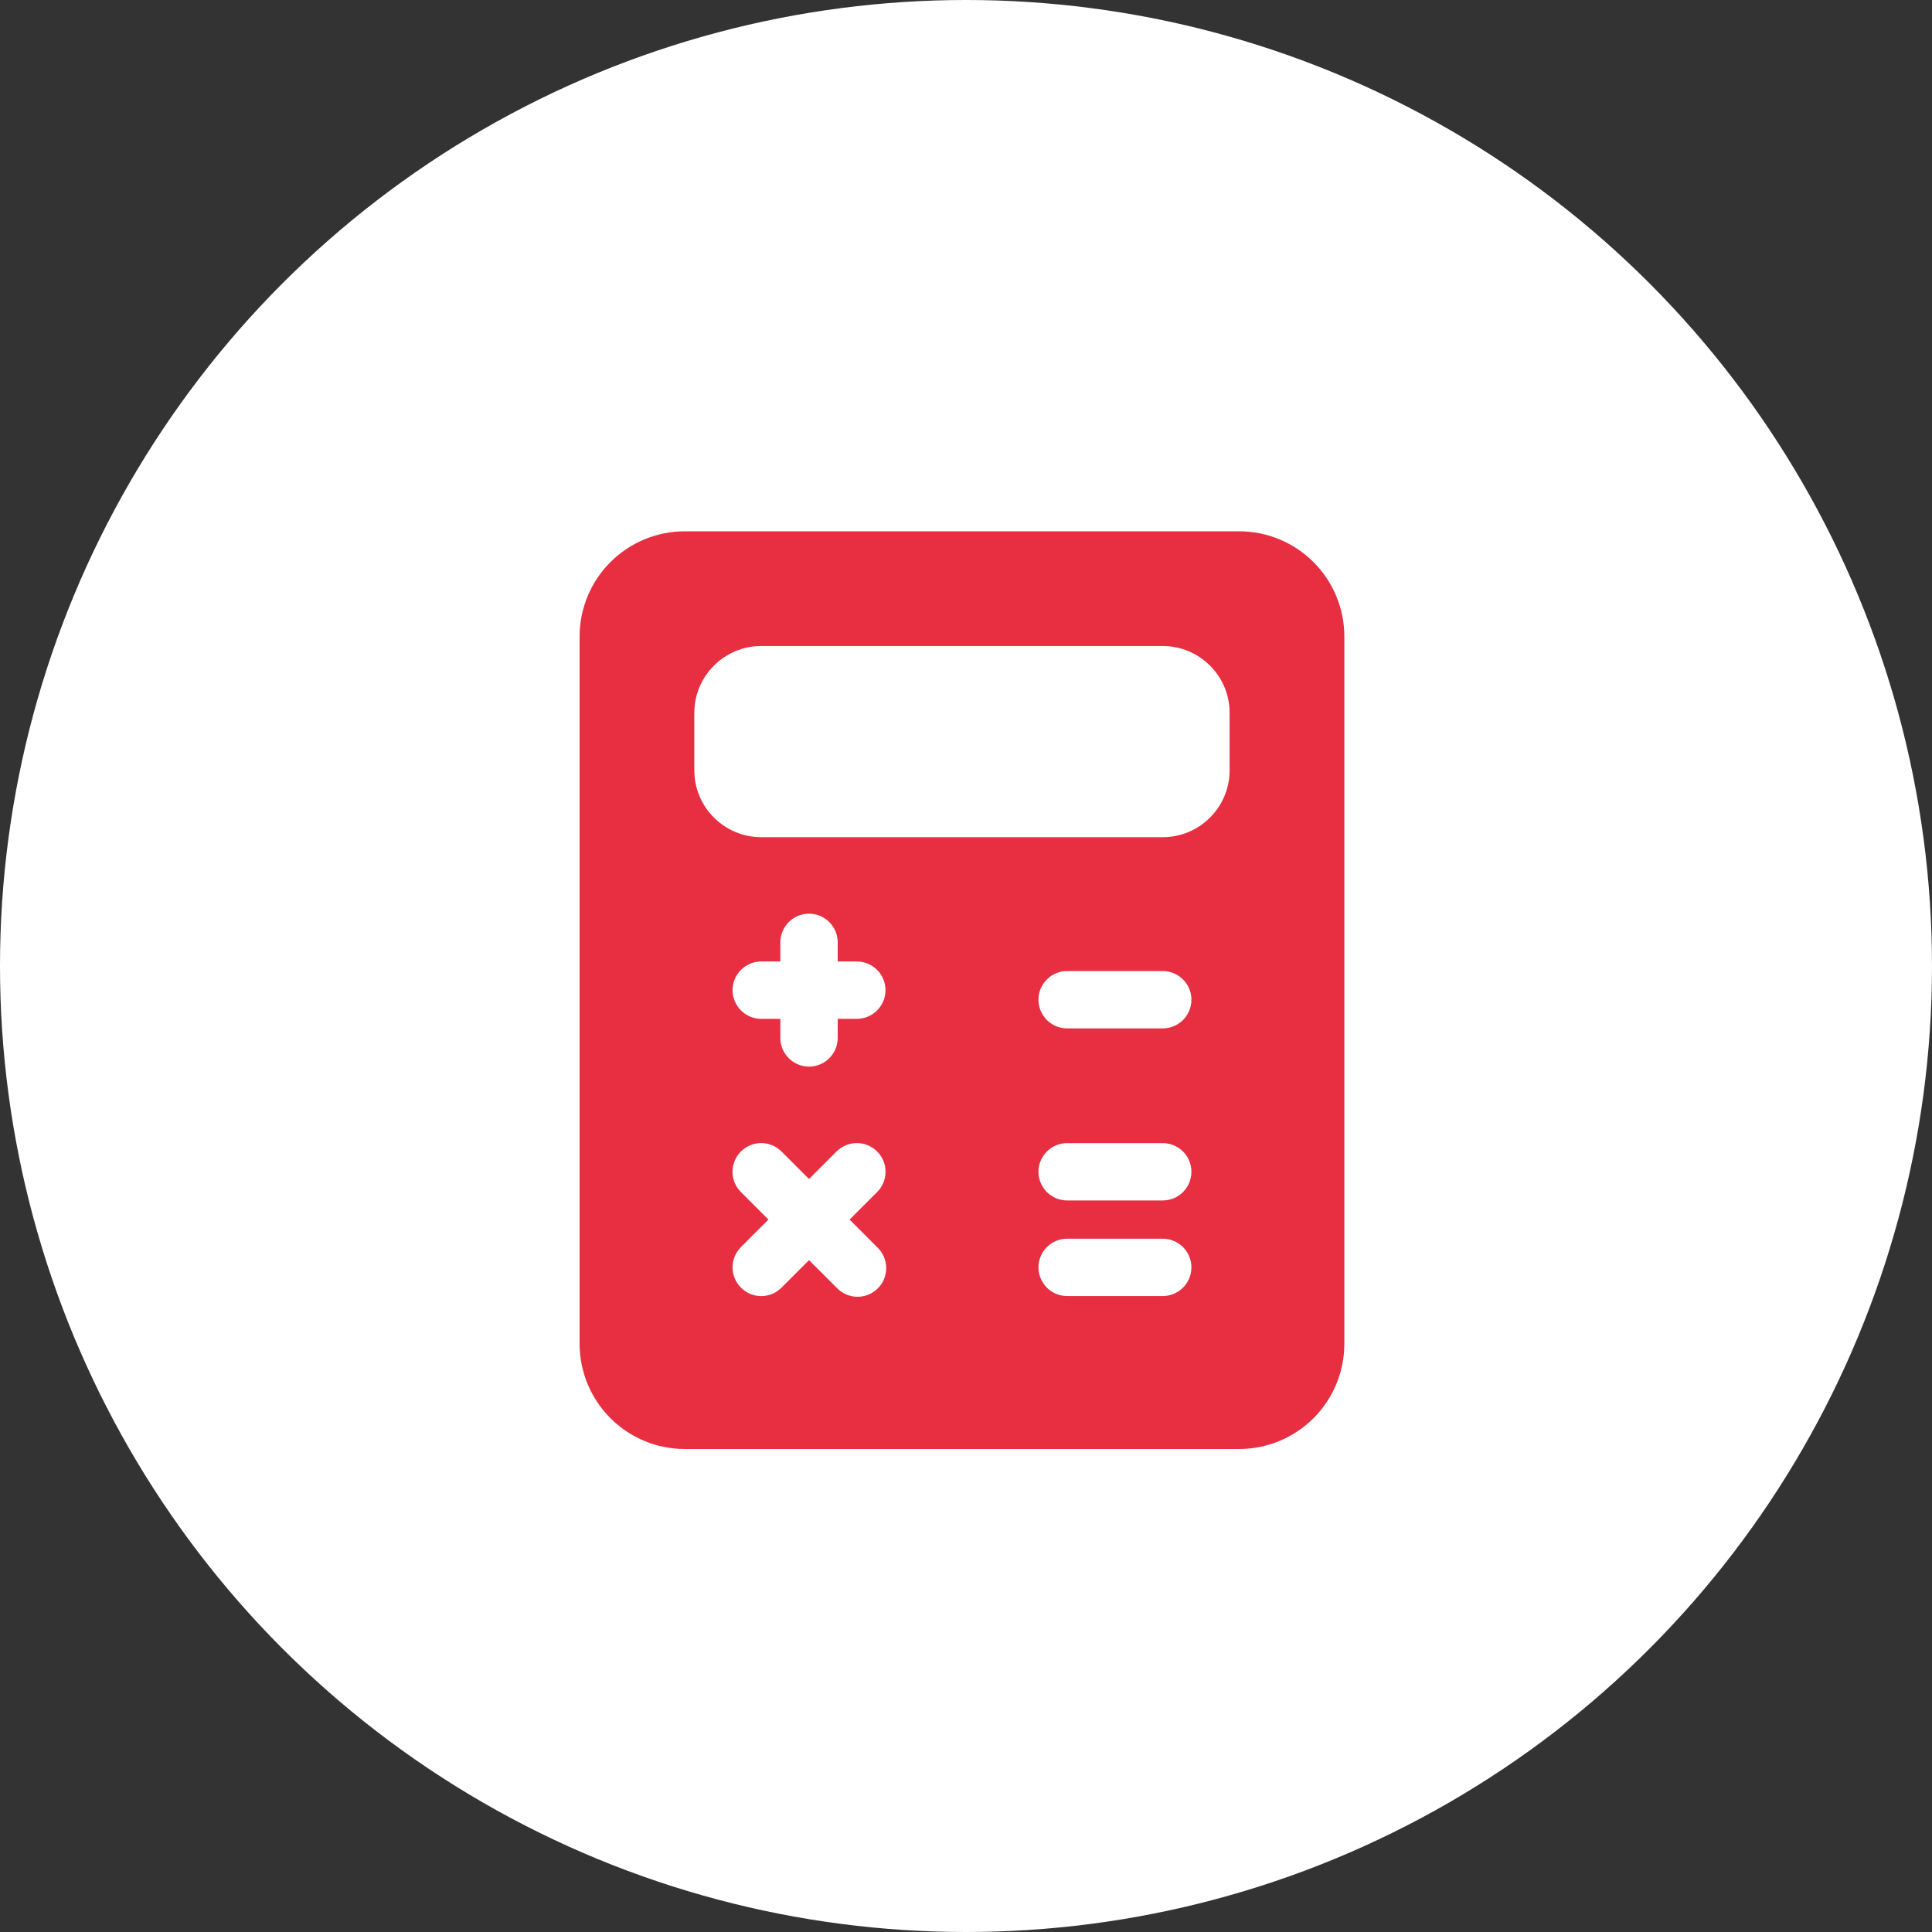
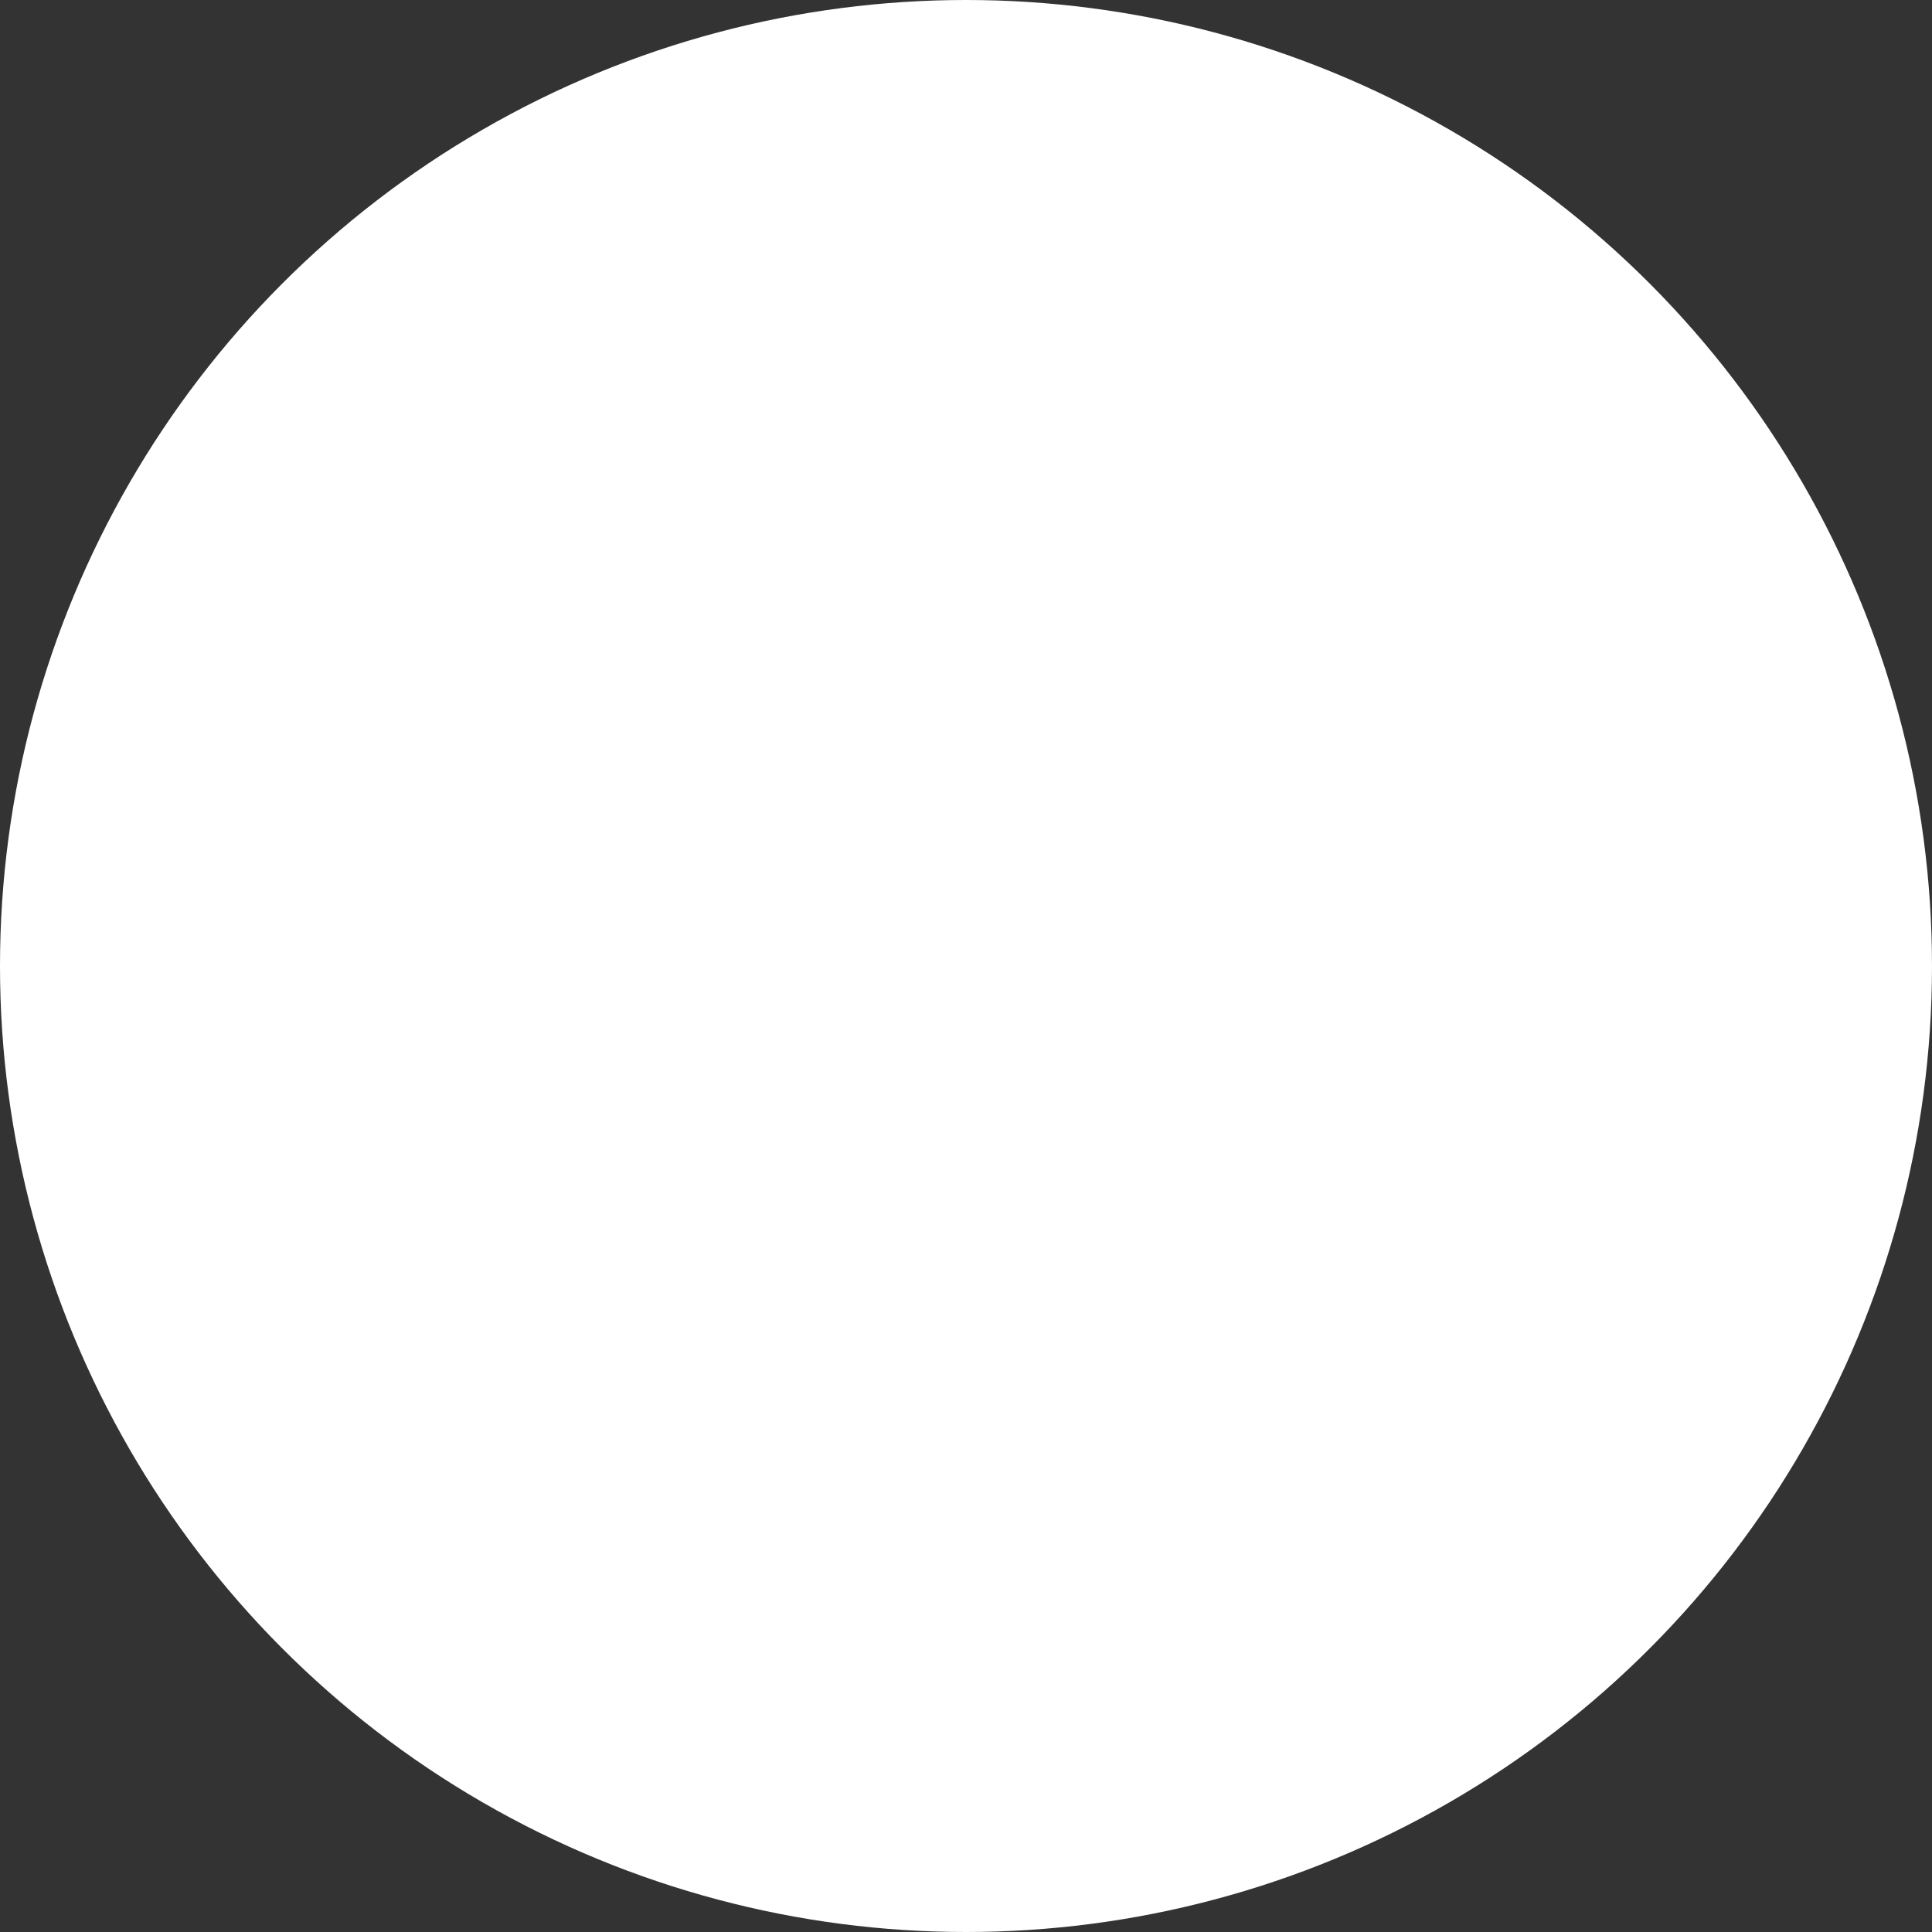
<svg xmlns="http://www.w3.org/2000/svg" width="40" height="40" viewBox="0 0 40 40" fill="none">
  <rect x="0" y="0" width="40" height="40" fill="#333333" stroke="none" />
  <circle cx="20" cy="20" r="20" fill="white" />
-   <path d="M25.656 11H14.177C13.6 11 13.046 11.23 12.638 11.638C12.23 12.046 12 12.6 12 13.177V27.823C12 28.4 12.23 28.954 12.638 29.362C13.046 29.77 13.6 30 14.177 30H25.656C26.233 30 26.787 29.77 27.195 29.362C27.603 28.954 27.833 28.4 27.833 27.823V13.177C27.833 12.6 27.603 12.046 27.195 11.638C26.787 11.23 26.233 11 25.656 11ZM18.159 25.82C18.218 25.874 18.264 25.94 18.297 26.013C18.329 26.086 18.347 26.164 18.348 26.244C18.349 26.324 18.335 26.403 18.305 26.477C18.275 26.551 18.231 26.618 18.174 26.674C18.118 26.731 18.051 26.775 17.977 26.805C17.903 26.835 17.824 26.849 17.744 26.848C17.664 26.847 17.586 26.829 17.513 26.797C17.44 26.764 17.374 26.718 17.32 26.659L16.75 26.09L16.18 26.66C16.125 26.715 16.06 26.759 15.988 26.789C15.915 26.819 15.838 26.834 15.76 26.834C15.682 26.834 15.605 26.819 15.533 26.789C15.461 26.759 15.396 26.715 15.341 26.659C15.286 26.604 15.242 26.539 15.212 26.466C15.182 26.394 15.167 26.317 15.167 26.239C15.167 26.161 15.182 26.084 15.212 26.012C15.242 25.94 15.286 25.874 15.341 25.819L15.91 25.25L15.34 24.68C15.285 24.625 15.241 24.559 15.211 24.487C15.181 24.415 15.166 24.338 15.166 24.26C15.166 24.182 15.181 24.105 15.211 24.033C15.241 23.961 15.285 23.895 15.34 23.84C15.395 23.785 15.461 23.741 15.533 23.711C15.605 23.681 15.682 23.666 15.76 23.666C15.838 23.666 15.915 23.681 15.987 23.711C16.059 23.741 16.125 23.785 16.18 23.84L16.75 24.41L17.32 23.84C17.375 23.785 17.441 23.741 17.513 23.711C17.585 23.681 17.662 23.666 17.74 23.666C17.818 23.666 17.895 23.681 17.967 23.711C18.039 23.741 18.105 23.785 18.16 23.84C18.215 23.895 18.259 23.961 18.289 24.033C18.319 24.105 18.334 24.182 18.334 24.26C18.334 24.338 18.319 24.415 18.289 24.487C18.259 24.559 18.215 24.625 18.16 24.68L17.59 25.25L18.159 25.82ZM17.74 21.094H17.344V21.49C17.344 21.647 17.281 21.798 17.17 21.909C17.058 22.021 16.907 22.083 16.75 22.083C16.593 22.083 16.442 22.021 16.33 21.909C16.219 21.798 16.156 21.647 16.156 21.49V21.094H15.76C15.603 21.094 15.452 21.031 15.341 20.92C15.229 20.808 15.167 20.657 15.167 20.5C15.167 20.343 15.229 20.192 15.341 20.08C15.452 19.969 15.603 19.906 15.76 19.906H16.156V19.51C16.156 19.353 16.219 19.202 16.33 19.091C16.442 18.979 16.593 18.917 16.75 18.917C16.907 18.917 17.058 18.979 17.17 19.091C17.281 19.202 17.344 19.353 17.344 19.51V19.906H17.74C17.897 19.906 18.048 19.969 18.159 20.08C18.271 20.192 18.333 20.343 18.333 20.5C18.333 20.657 18.271 20.808 18.159 20.92C18.048 21.031 17.897 21.094 17.74 21.094ZM24.073 26.833H22.094C21.936 26.833 21.785 26.771 21.674 26.659C21.563 26.548 21.5 26.397 21.5 26.24C21.5 26.082 21.563 25.931 21.674 25.82C21.785 25.708 21.936 25.646 22.094 25.646H24.073C24.23 25.646 24.381 25.708 24.493 25.82C24.604 25.931 24.667 26.082 24.667 26.24C24.667 26.397 24.604 26.548 24.493 26.659C24.381 26.771 24.23 26.833 24.073 26.833ZM24.073 24.854H22.094C21.936 24.854 21.785 24.792 21.674 24.68C21.563 24.569 21.5 24.418 21.5 24.26C21.5 24.103 21.563 23.952 21.674 23.841C21.785 23.729 21.936 23.667 22.094 23.667H24.073C24.23 23.667 24.381 23.729 24.493 23.841C24.604 23.952 24.667 24.103 24.667 24.26C24.667 24.418 24.604 24.569 24.493 24.68C24.381 24.792 24.23 24.854 24.073 24.854ZM24.073 21.292H22.094C21.936 21.292 21.785 21.229 21.674 21.118C21.563 21.006 21.5 20.855 21.5 20.698C21.5 20.54 21.563 20.389 21.674 20.278C21.785 20.167 21.936 20.104 22.094 20.104H24.073C24.23 20.104 24.381 20.167 24.493 20.278C24.604 20.389 24.667 20.54 24.667 20.698C24.667 20.855 24.604 21.006 24.493 21.118C24.381 21.229 24.23 21.292 24.073 21.292ZM25.458 15.948C25.458 16.712 24.837 17.333 24.073 17.333H15.76C14.996 17.333 14.375 16.712 14.375 15.948V14.76C14.375 13.996 14.996 13.375 15.76 13.375H24.073C24.837 13.375 25.458 13.996 25.458 14.76V15.948Z" fill="#E82E41" />
</svg>